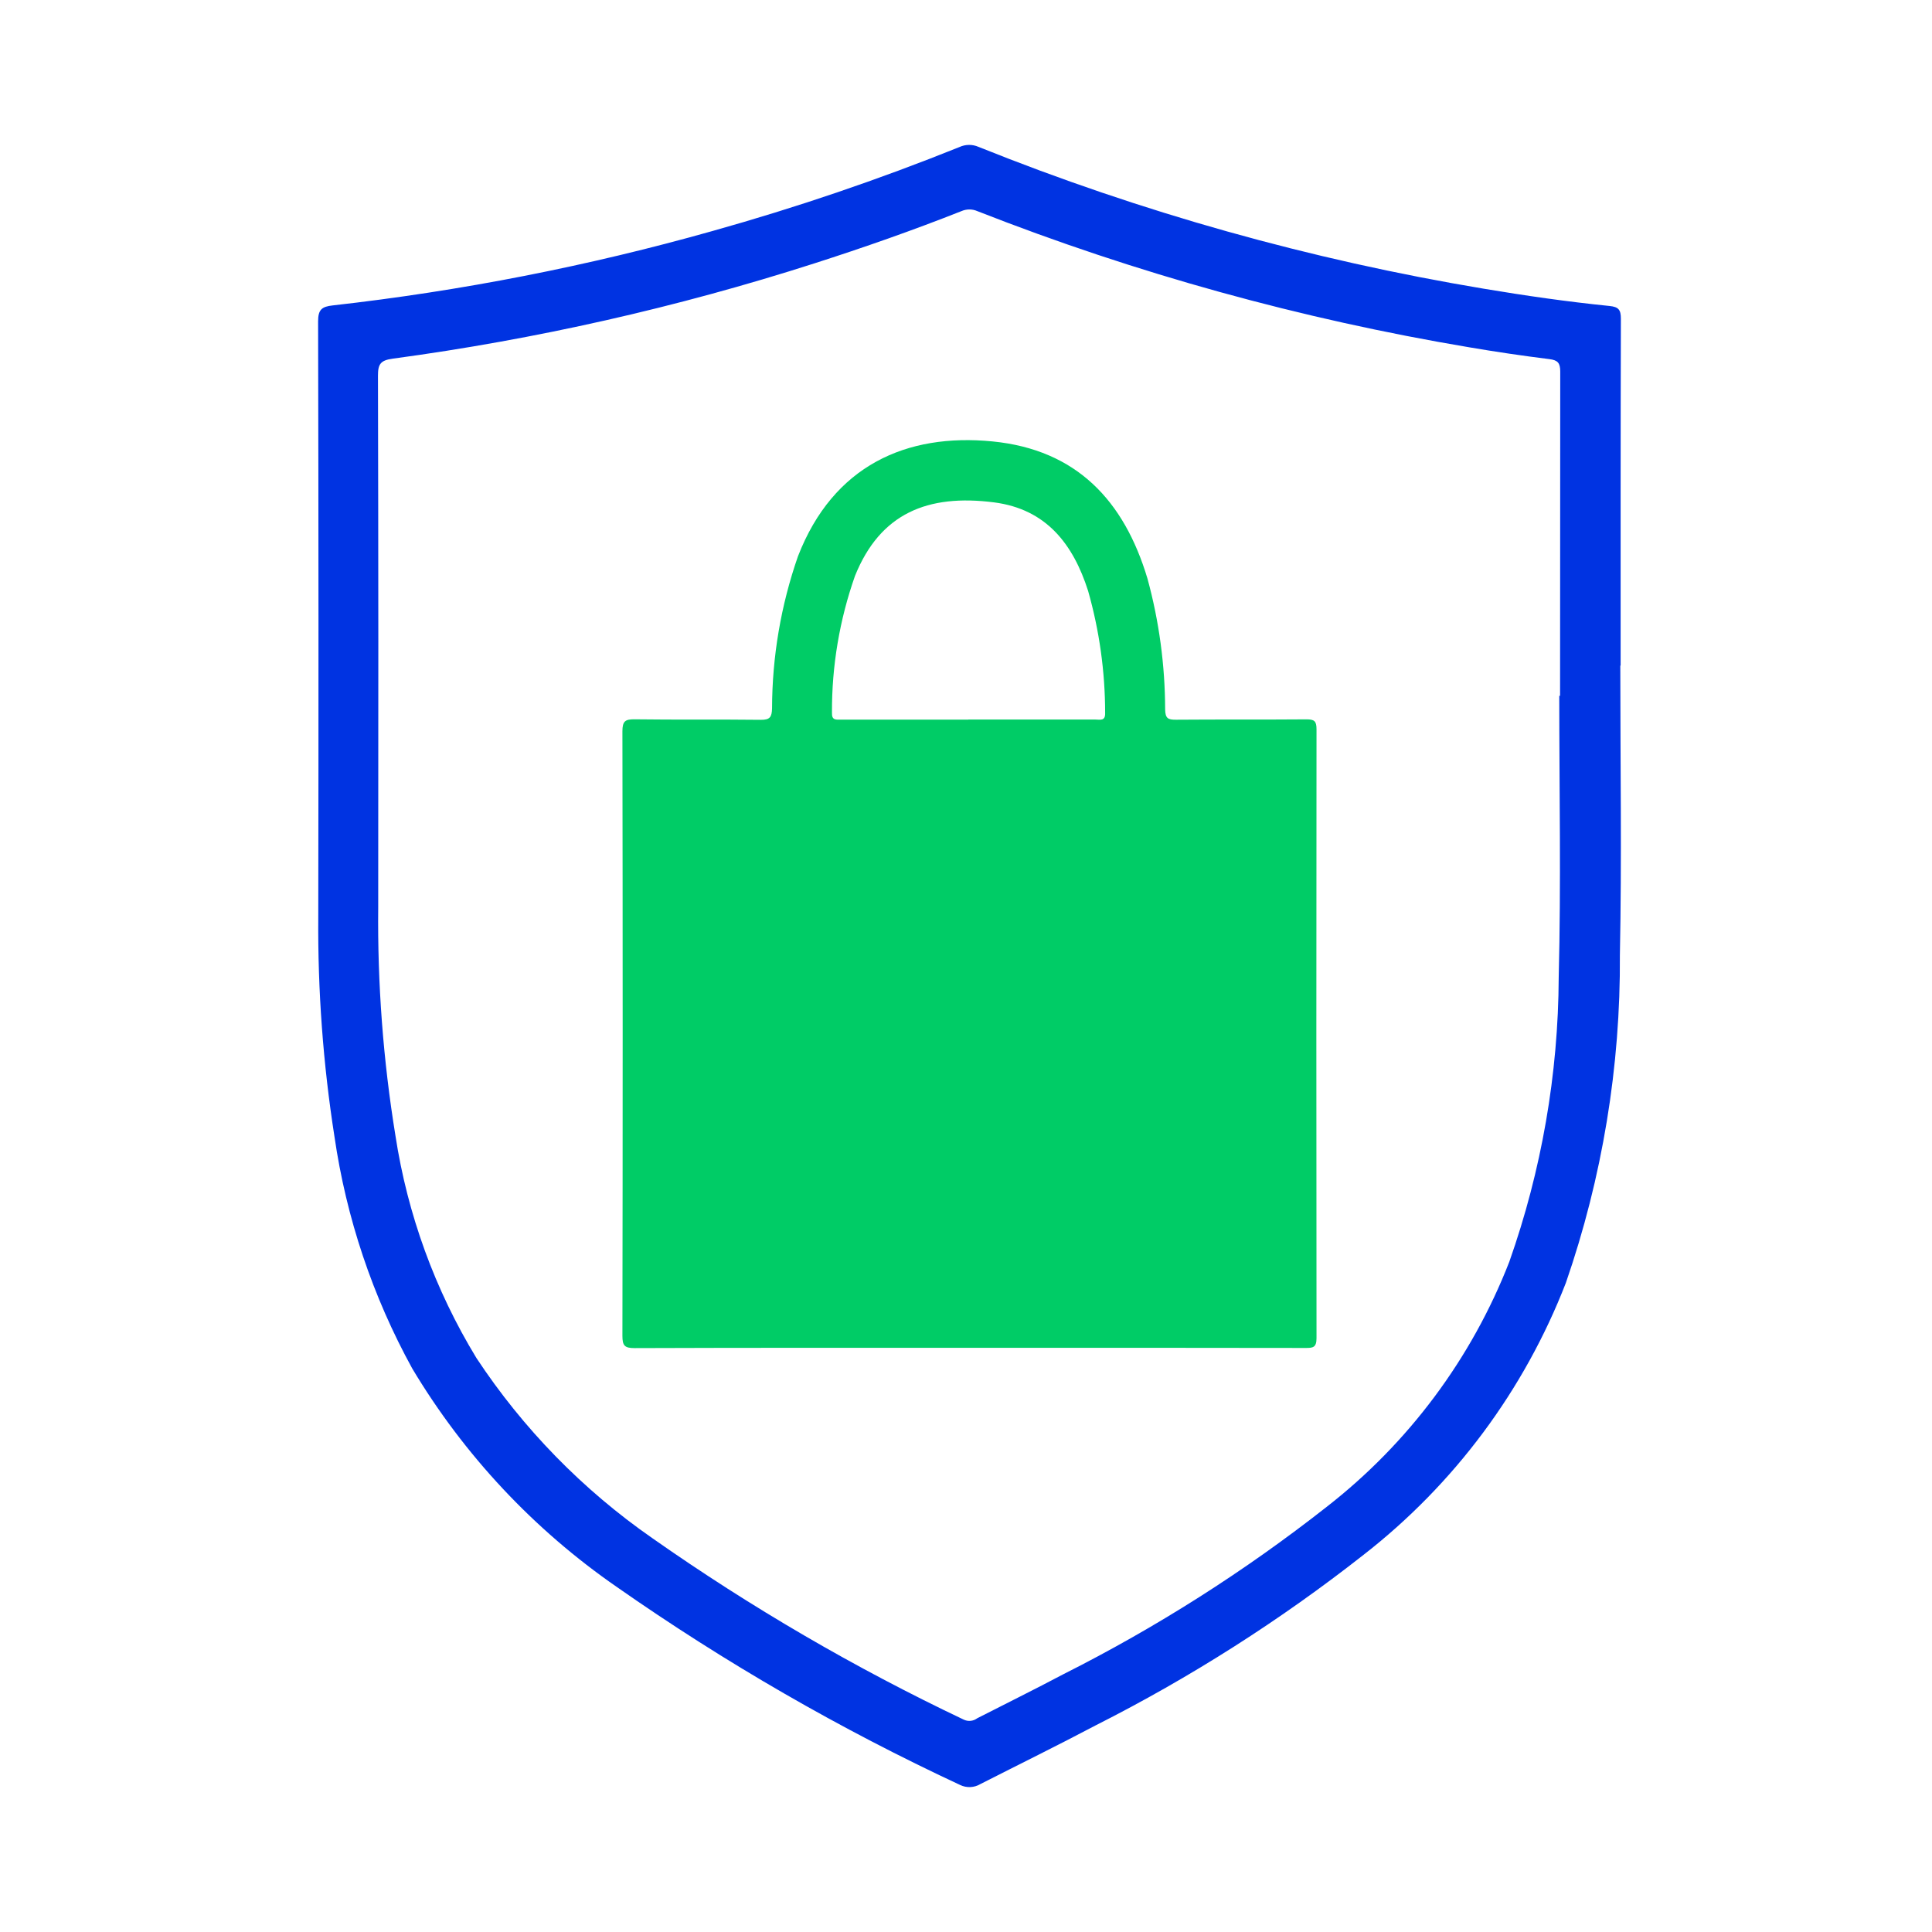
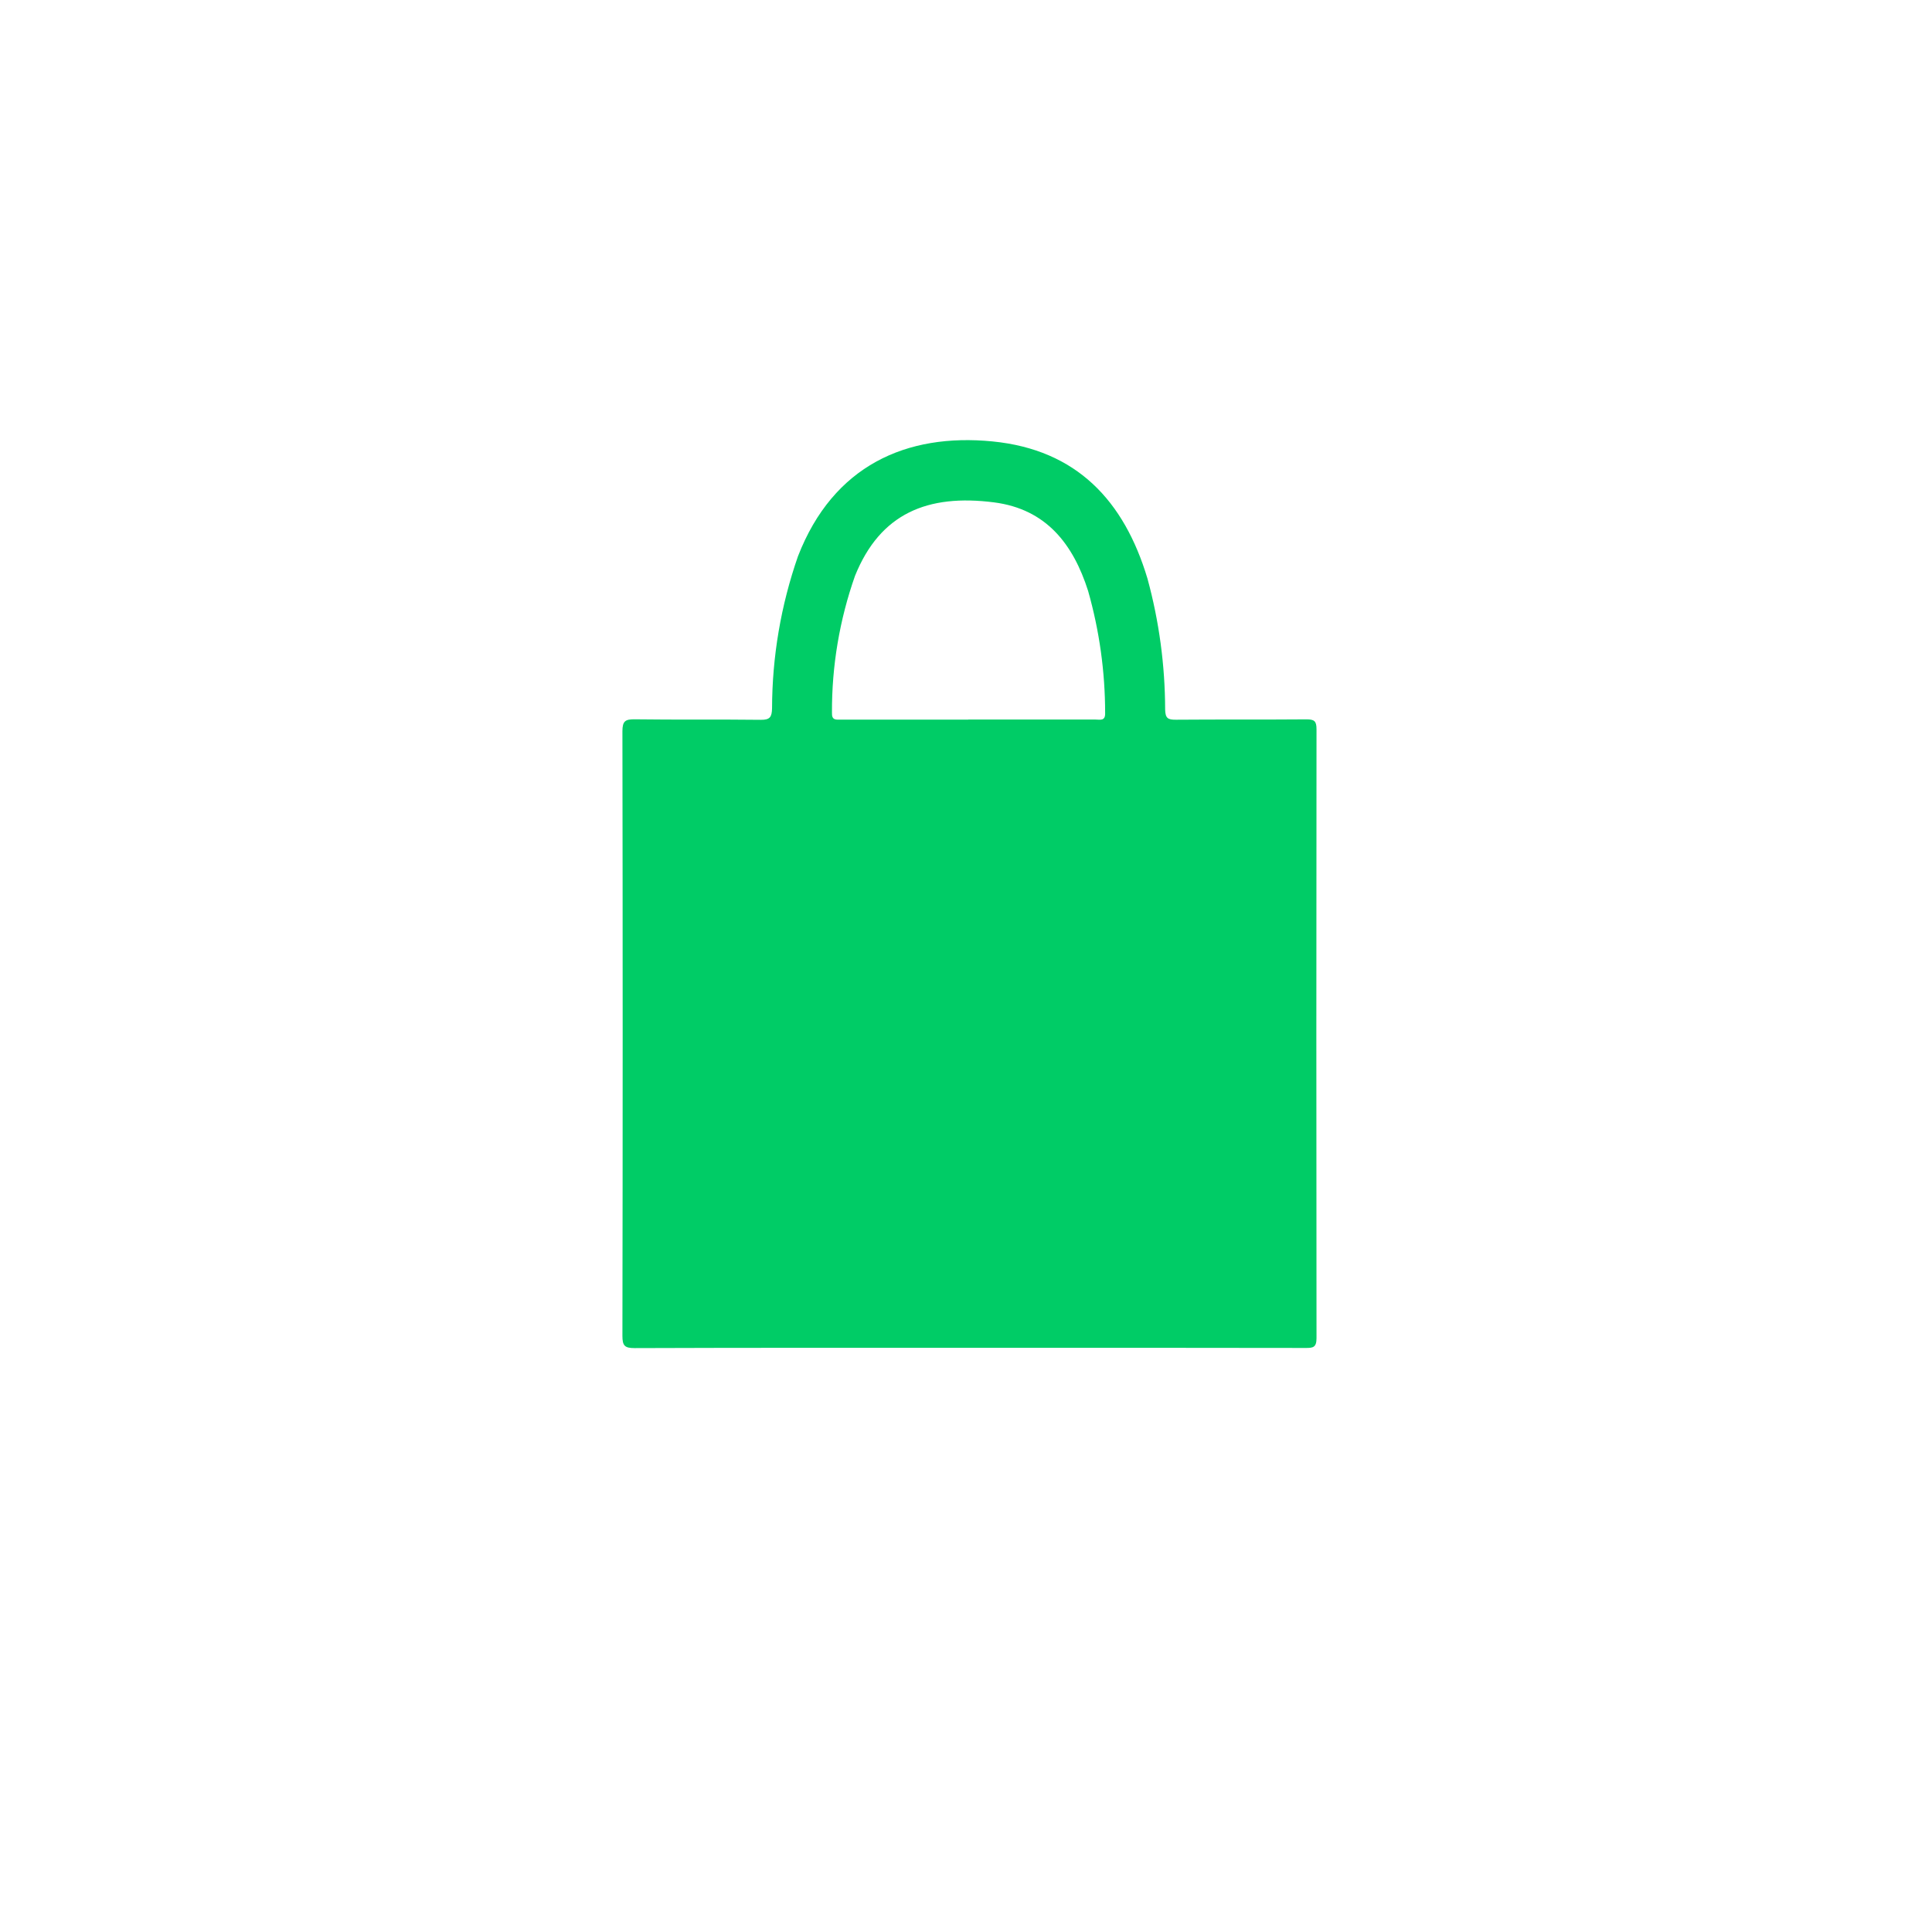
<svg xmlns="http://www.w3.org/2000/svg" width="80" height="80" viewBox="0 0 80 80" fill="none">
-   <path d="M67.093 27.563C67.093 31.556 67.156 35.551 67.076 39.545C67.106 44.165 66.349 48.755 64.839 53.121C63.117 57.562 60.222 61.454 56.463 64.381C53.007 67.097 49.289 69.463 45.367 71.445C43.787 72.279 42.188 73.064 40.599 73.873C40.343 74.027 40.026 74.042 39.757 73.912C34.789 71.598 30.033 68.855 25.541 65.713C22.105 63.338 19.217 60.254 17.072 56.67C15.43 53.686 14.338 50.431 13.849 47.061C13.378 44.053 13.155 41.012 13.179 37.969C13.192 29.746 13.191 21.523 13.172 13.304C13.172 12.815 13.33 12.697 13.774 12.647C19.096 12.048 24.36 11.018 29.512 9.563C32.975 8.592 36.385 7.434 39.723 6.091C39.973 5.974 40.261 5.97 40.514 6.08C47.255 8.788 54.27 10.758 61.435 11.954C63.165 12.244 64.9 12.493 66.647 12.67C67.013 12.707 67.119 12.82 67.117 13.201C67.103 17.989 67.106 22.775 67.106 27.561H67.095M64.566 28.812H64.599C64.599 24.337 64.601 19.86 64.606 15.385C64.606 15.03 64.504 14.913 64.154 14.87C63.046 14.732 61.941 14.569 60.838 14.381C53.872 13.211 47.046 11.323 40.471 8.743C40.261 8.65 40.021 8.65 39.809 8.743C37.804 9.537 35.771 10.248 33.715 10.908C28.026 12.733 22.187 14.052 16.265 14.851C15.755 14.92 15.649 15.076 15.651 15.562C15.668 22.898 15.67 30.232 15.661 37.568C15.627 40.735 15.865 43.901 16.375 47.028C16.873 50.286 18.013 53.415 19.728 56.233C21.659 59.158 24.131 61.69 27.01 63.691C31.089 66.554 35.404 69.068 39.906 71.206C40.088 71.293 40.302 71.271 40.464 71.15C41.652 70.543 42.848 69.952 44.026 69.329C47.883 67.387 51.536 65.066 54.932 62.398C58.323 59.759 60.937 56.251 62.497 52.248C63.833 48.463 64.525 44.479 64.543 40.465C64.642 36.584 64.566 32.698 64.566 28.812Z" fill="#0033E2" />
  <path d="M40.12 55.81C35.505 55.81 30.89 55.805 26.276 55.822C25.861 55.822 25.773 55.718 25.773 55.314C25.787 46.97 25.787 38.626 25.773 30.282C25.773 29.858 25.891 29.78 26.285 29.785C28.024 29.808 29.767 29.785 31.506 29.806C31.882 29.809 31.958 29.691 31.969 29.337C31.973 27.192 32.336 25.063 33.042 23.035C34.502 19.271 37.54 17.93 41.094 18.278C44.582 18.62 46.548 20.736 47.513 23.954C47.997 25.723 48.242 27.548 48.246 29.38C48.255 29.744 48.361 29.804 48.692 29.802C50.498 29.787 52.297 29.802 54.099 29.787C54.417 29.787 54.514 29.854 54.514 30.191C54.505 38.596 54.505 47.003 54.514 55.409C54.514 55.799 54.364 55.818 54.057 55.816C49.41 55.809 44.764 55.807 40.12 55.81ZM40.097 29.795H45.363C45.551 29.795 45.774 29.869 45.761 29.523C45.761 27.814 45.523 26.112 45.056 24.468C44.44 22.537 43.326 21.082 41.167 20.803C38.412 20.448 36.448 21.255 35.404 23.845C34.763 25.664 34.441 27.579 34.45 29.508C34.435 29.836 34.623 29.798 34.826 29.798H40.092" fill="#00CC66" />
</svg>